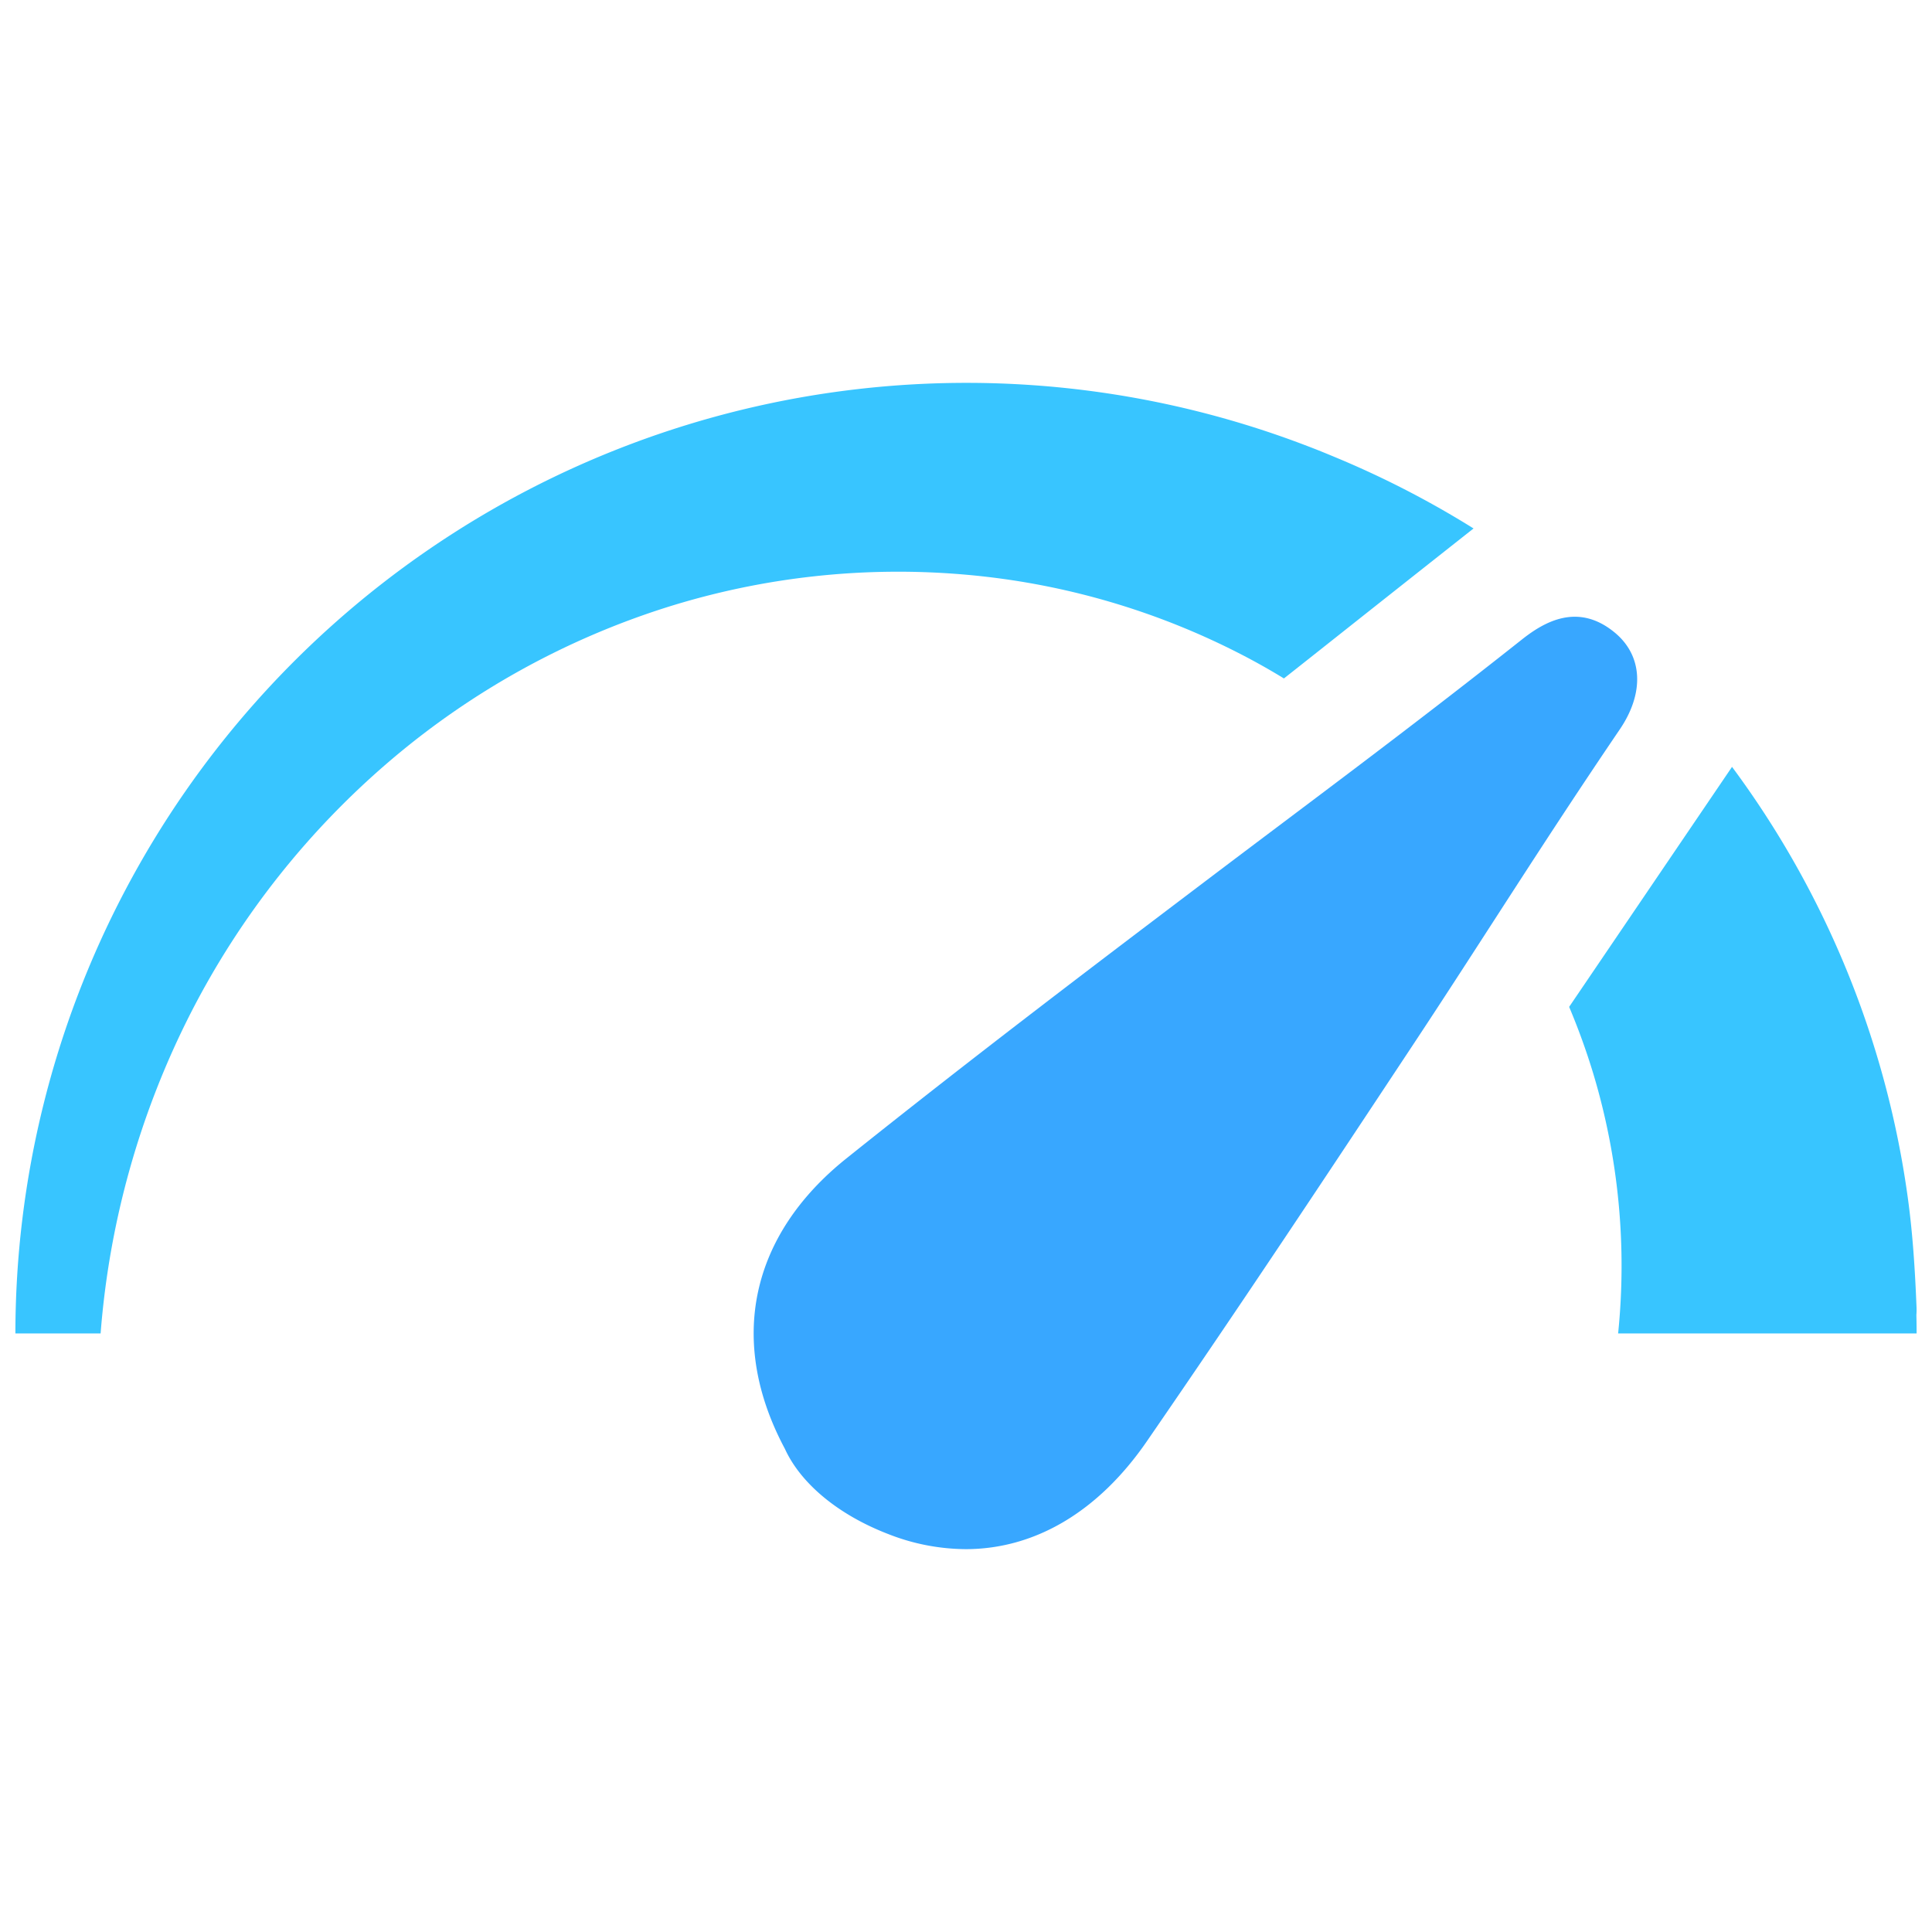
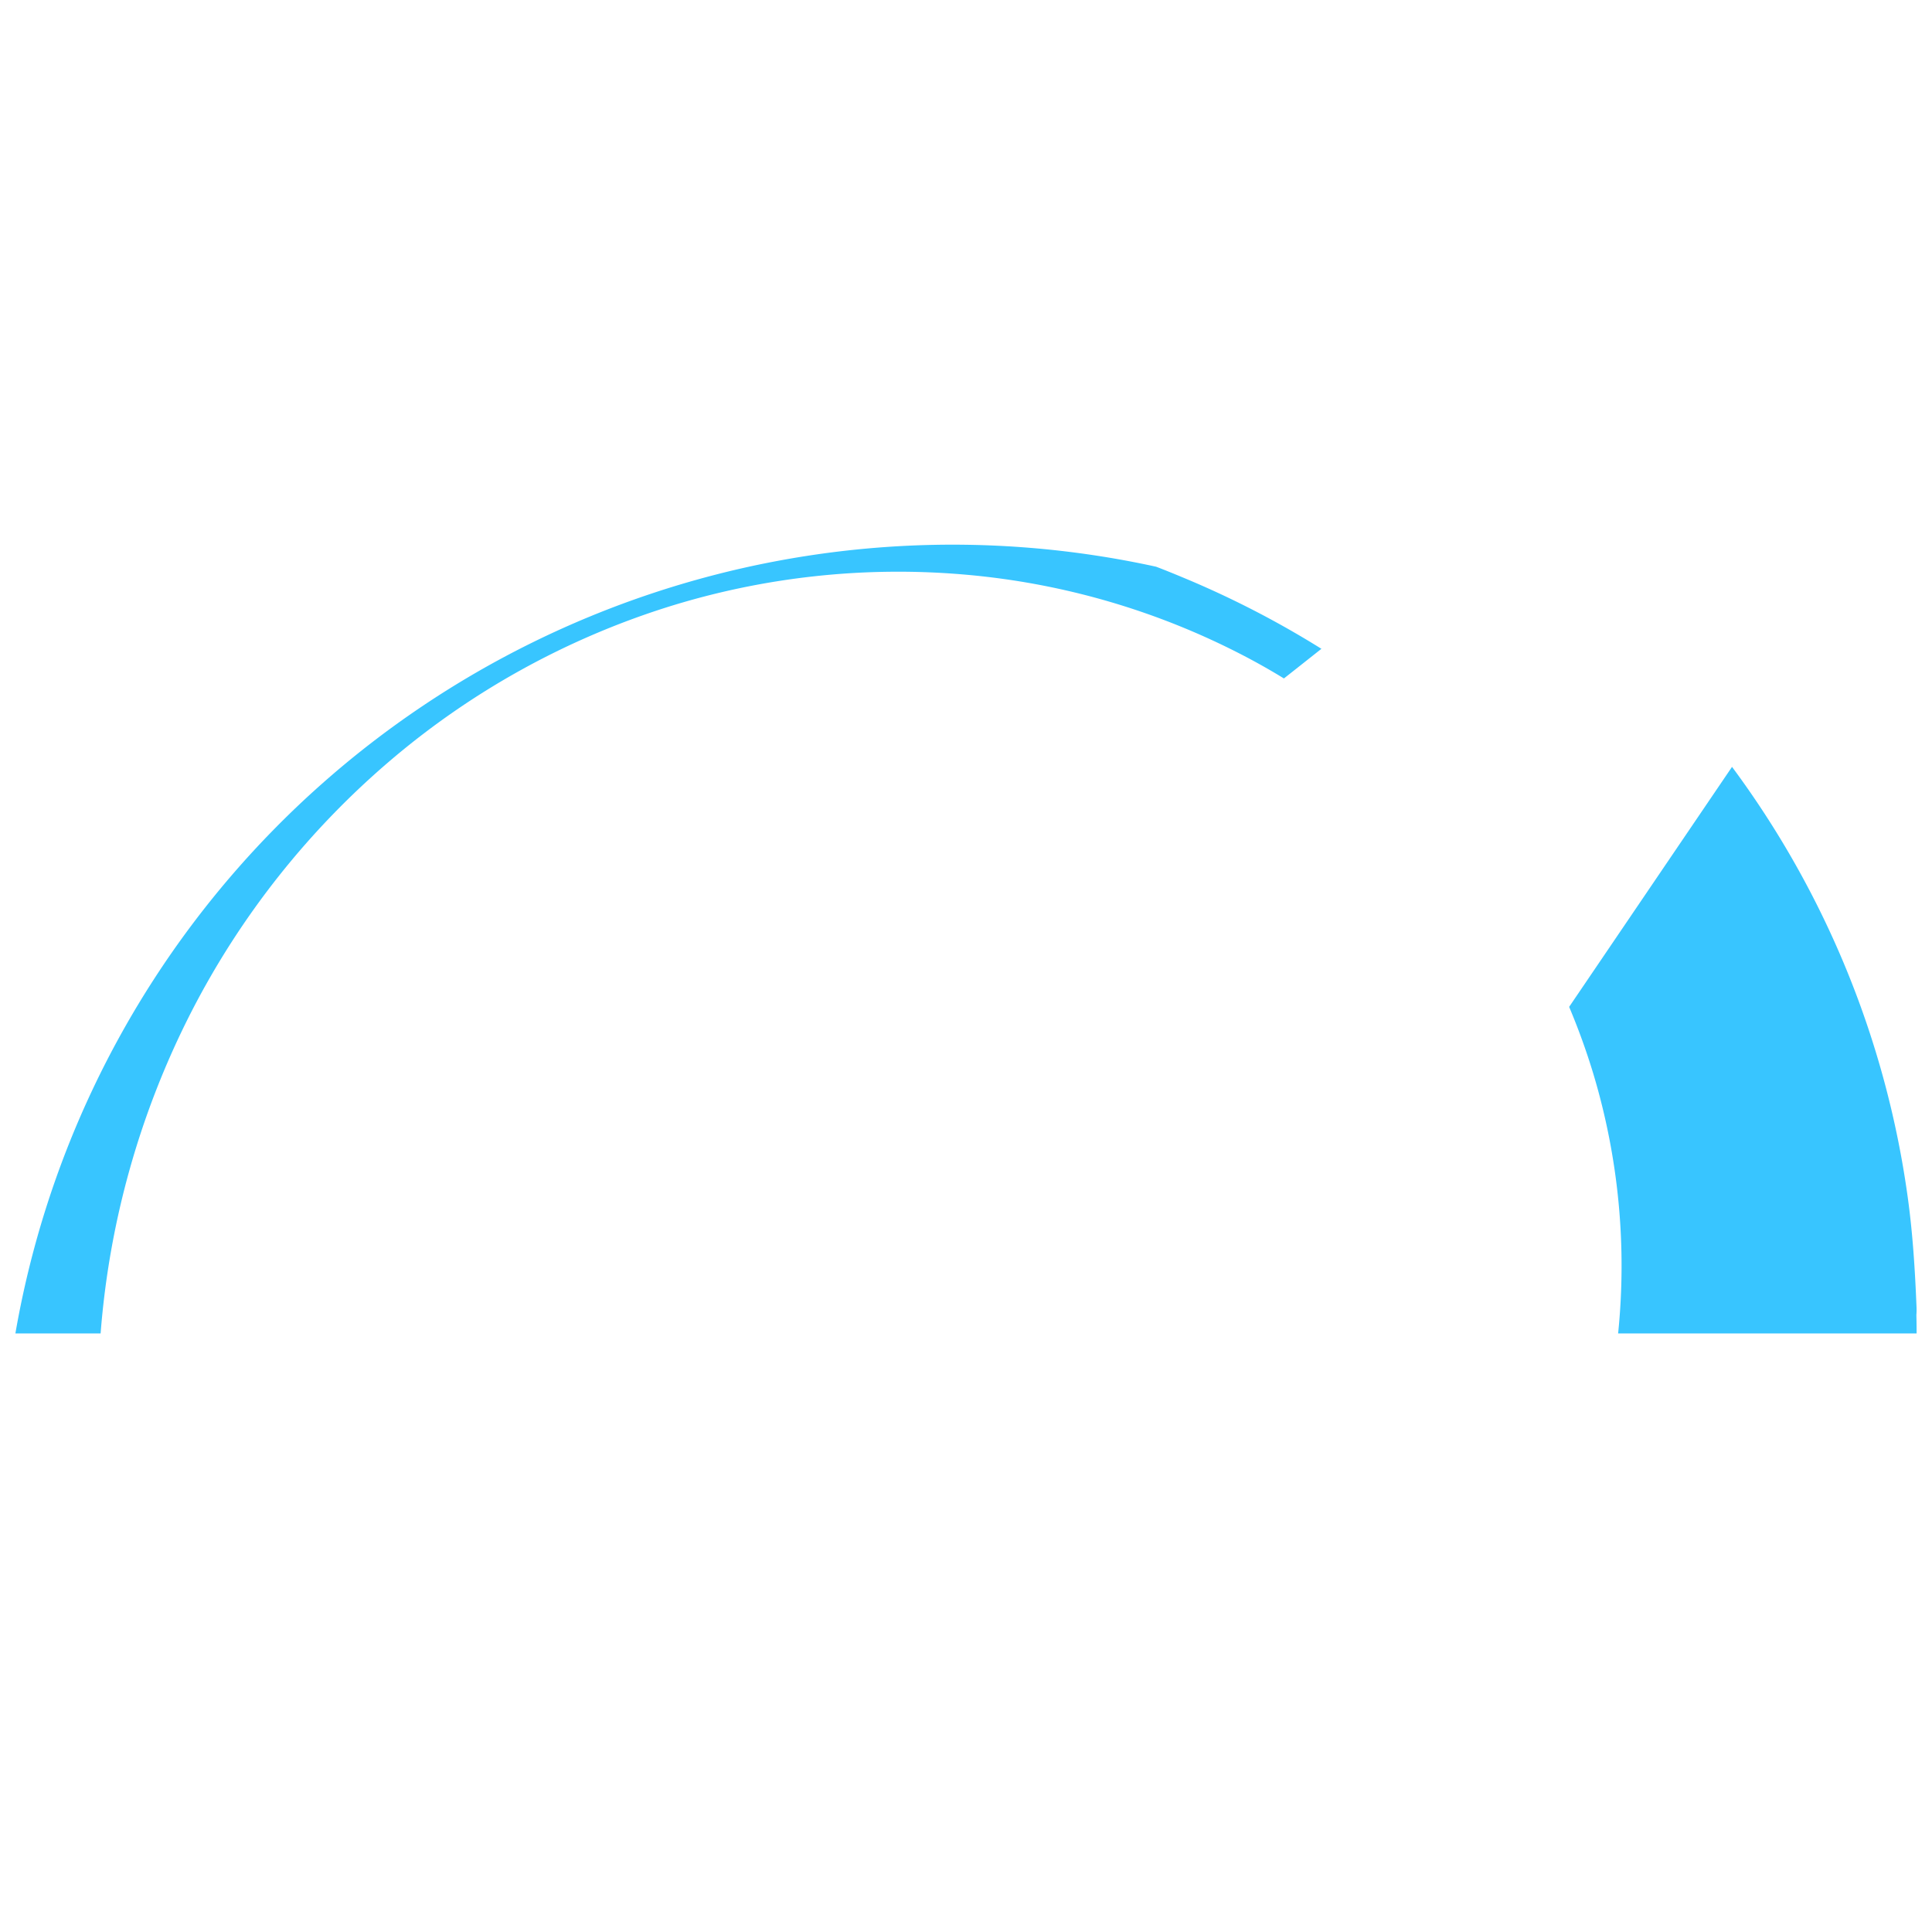
<svg xmlns="http://www.w3.org/2000/svg" id="Layer_1" data-name="Layer 1" viewBox="0 0 128 128">
  <defs fill="#38a7ff">
    <style>.cls-1{fill:#38a7ff;}.cls-2{fill:#38c5ff;}</style>
  </defs>
  <title>b</title>
-   <path class="cls-1" d="M106.989,41.916c-2.446-2.028-4.688-.712-6.161.455C93.204,48.41,86.782,53.141,79.898,58.352,72.322,64.088,64.488,70.019,56.079,76.746c-6.394,5.115-7.88,12.127-4.079,19.24,1.063,2.321,3.556,4.38,6.845,5.648a14.197,14.197,0,0,0,5.132,1.001c4.565,0,8.775-2.456,12.002-7.141,6.46-9.381,11.919-17.631,17.699-26.367,4.511-6.817,8.479-13.208,13.639-20.806C108.96,45.901,108.835,43.447,106.989,41.916Z" id="id_101" fill="#38a7ff" />
-   <path class="cls-2" d="M64.002,38.076a49.132,49.132,0,0,1,18.557,5.449c.849.447,1.689.923,2.504,1.424.83-.653,1.659-1.311,2.484-1.964q5.037-3.991,10.079-7.973a62.62,62.62,0,0,0-9.112-4.698c-.609-.255-1.222-.506-1.841-.741A63.014,63.014,0,0,0,1.02,88.343H6.666a56.291,56.291,0,0,1,5.989-21.262A54.661,54.661,0,0,1,25.96,50.3,52.828,52.828,0,0,1,44.09,40.261,51.036,51.036,0,0,1,64.002,38.076Z" id="id_102" fill="#38a7ff" />
+   <path class="cls-2" d="M64.002,38.076a49.132,49.132,0,0,1,18.557,5.449c.849.447,1.689.923,2.504,1.424.83-.653,1.659-1.311,2.484-1.964a62.62,62.62,0,0,0-9.112-4.698c-.609-.255-1.222-.506-1.841-.741A63.014,63.014,0,0,0,1.02,88.343H6.666a56.291,56.291,0,0,1,5.989-21.262A54.661,54.661,0,0,1,25.96,50.3,52.828,52.828,0,0,1,44.09,40.261,51.036,51.036,0,0,1,64.002,38.076Z" id="id_102" fill="#38a7ff" />
  <path class="cls-2" d="M126.98,88.343q0-.611-.015-1.222a4.469,4.469,0,0,0,.01-.515c-.098-2.445-.25-4.904-.589-7.33a62.08,62.08,0,0,0-11.635-28.469l-4.595,6.77q-3.078,4.536-6.196,9.131a44.628,44.628,0,0,1,1.6,4.428A44.163,44.163,0,0,1,107.205,88.343Z" id="id_103" fill="#38a7ff" />
</svg>